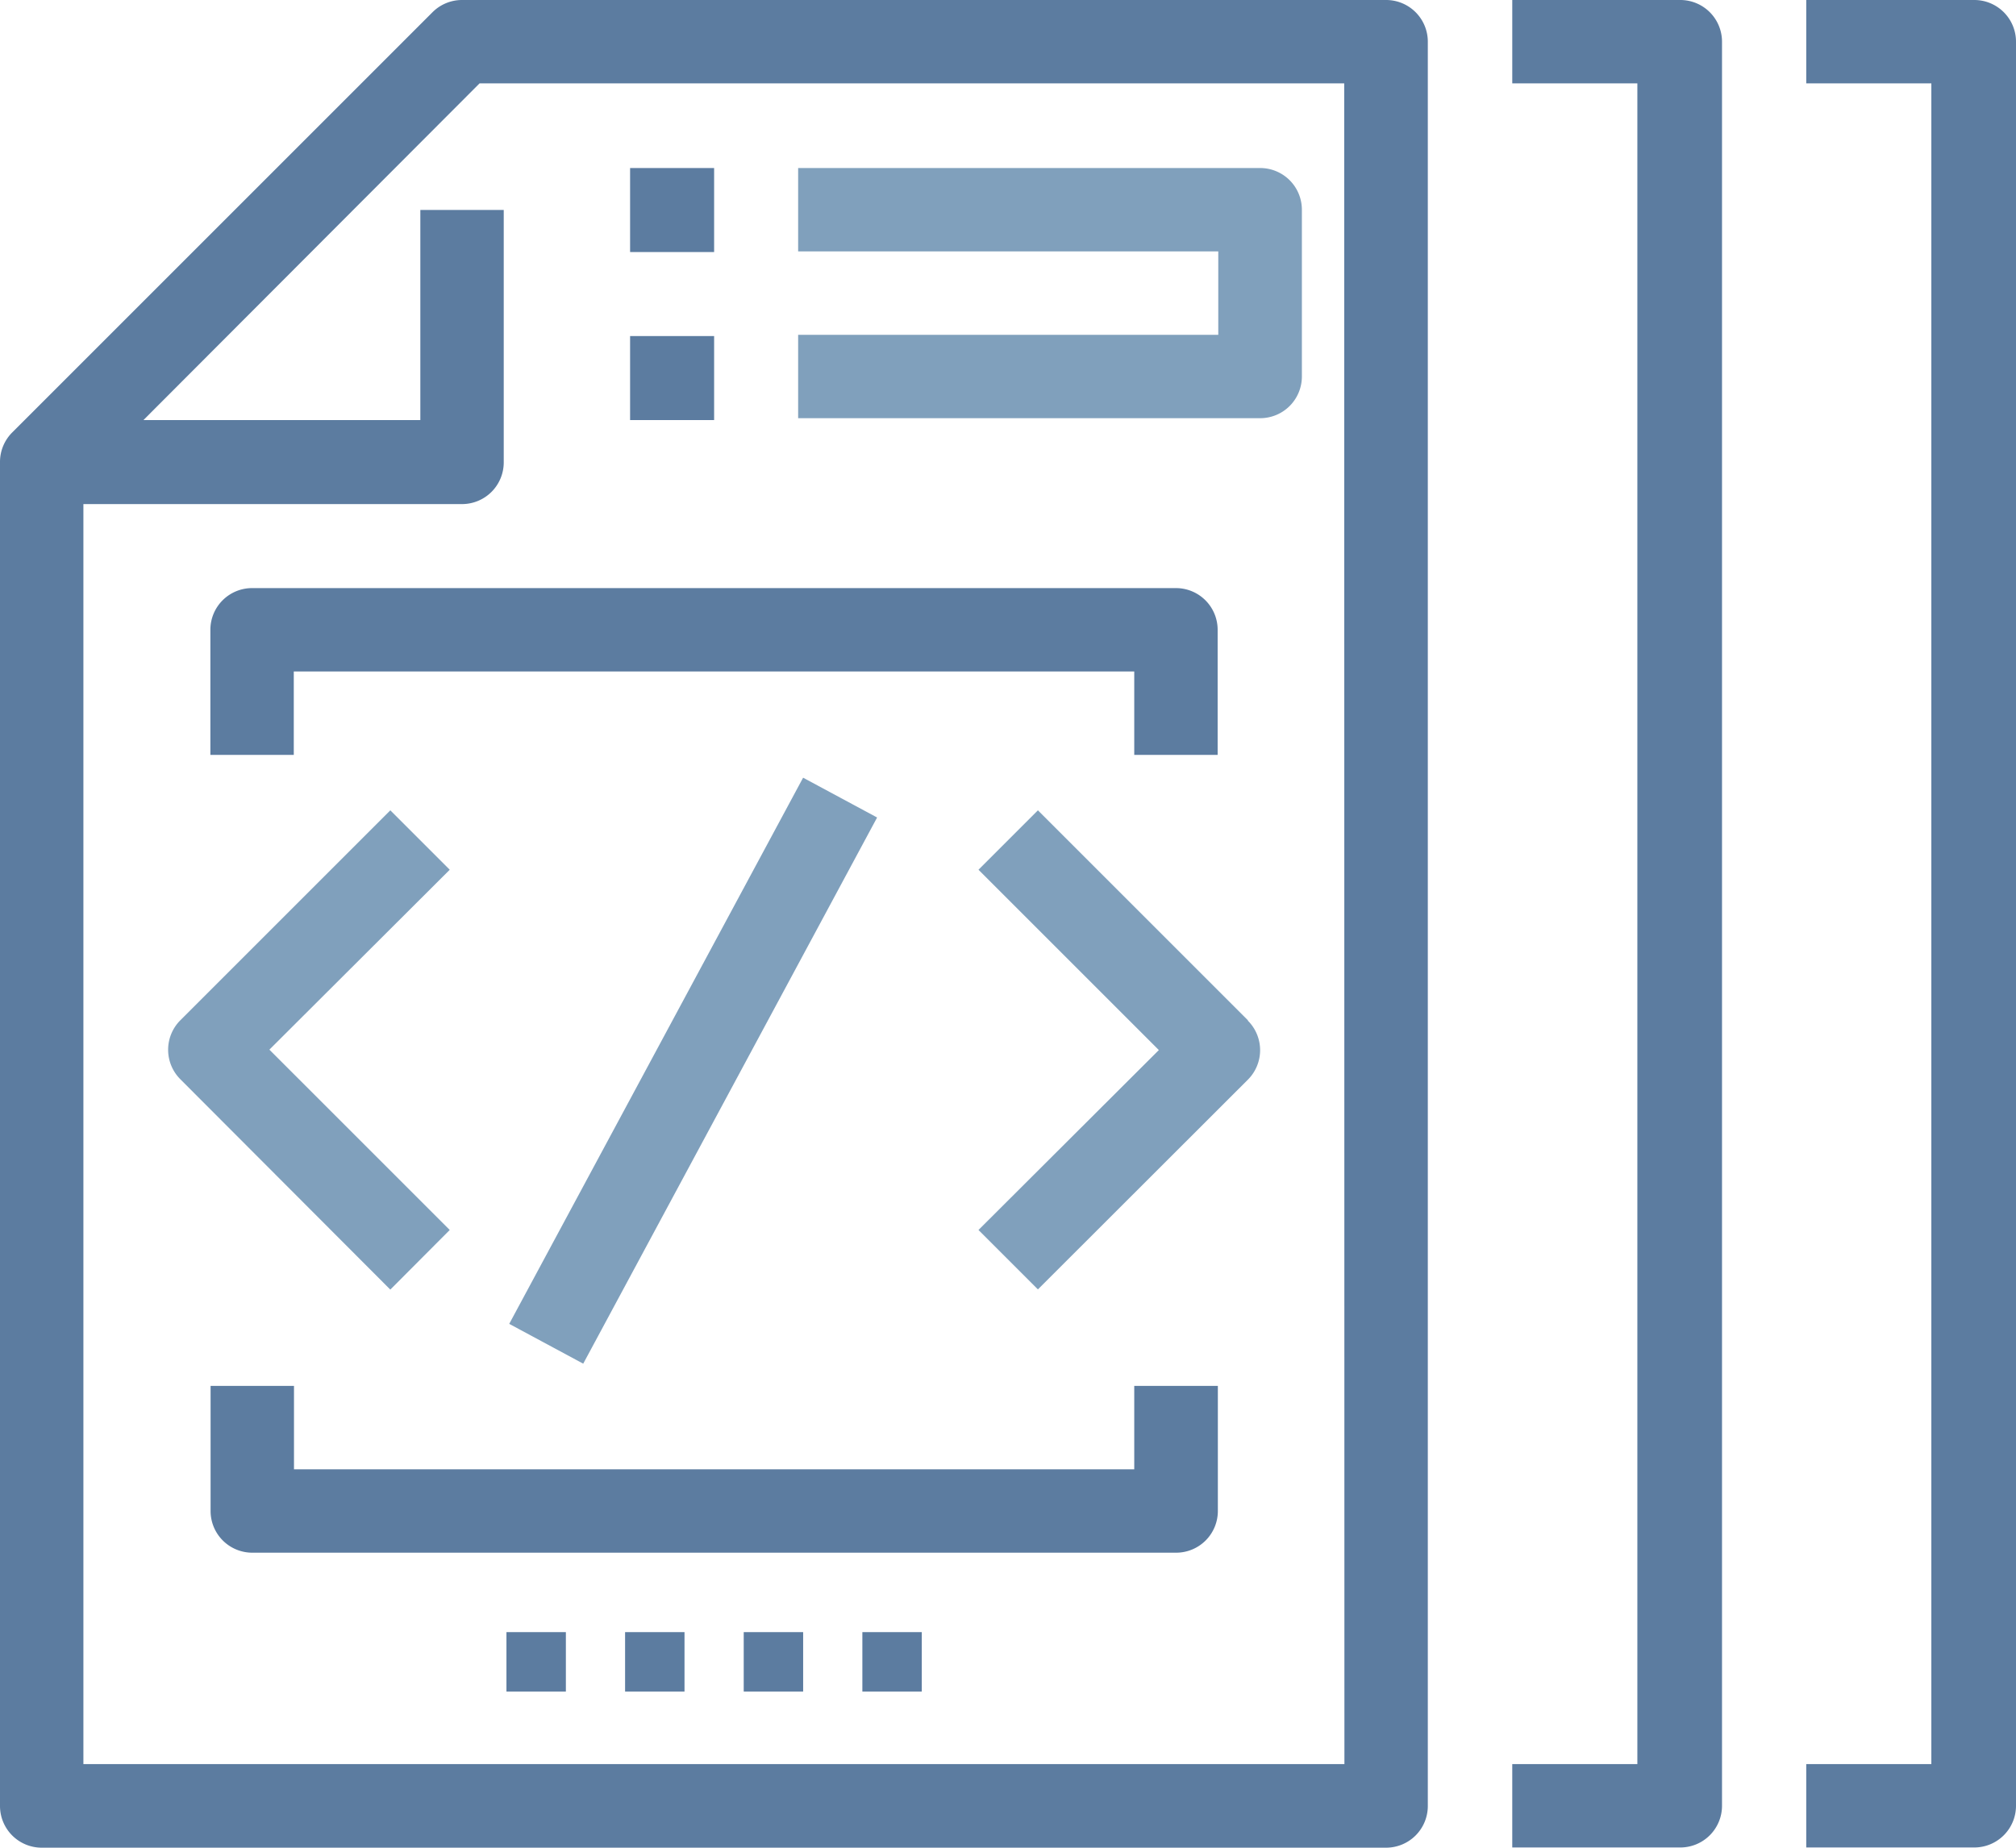
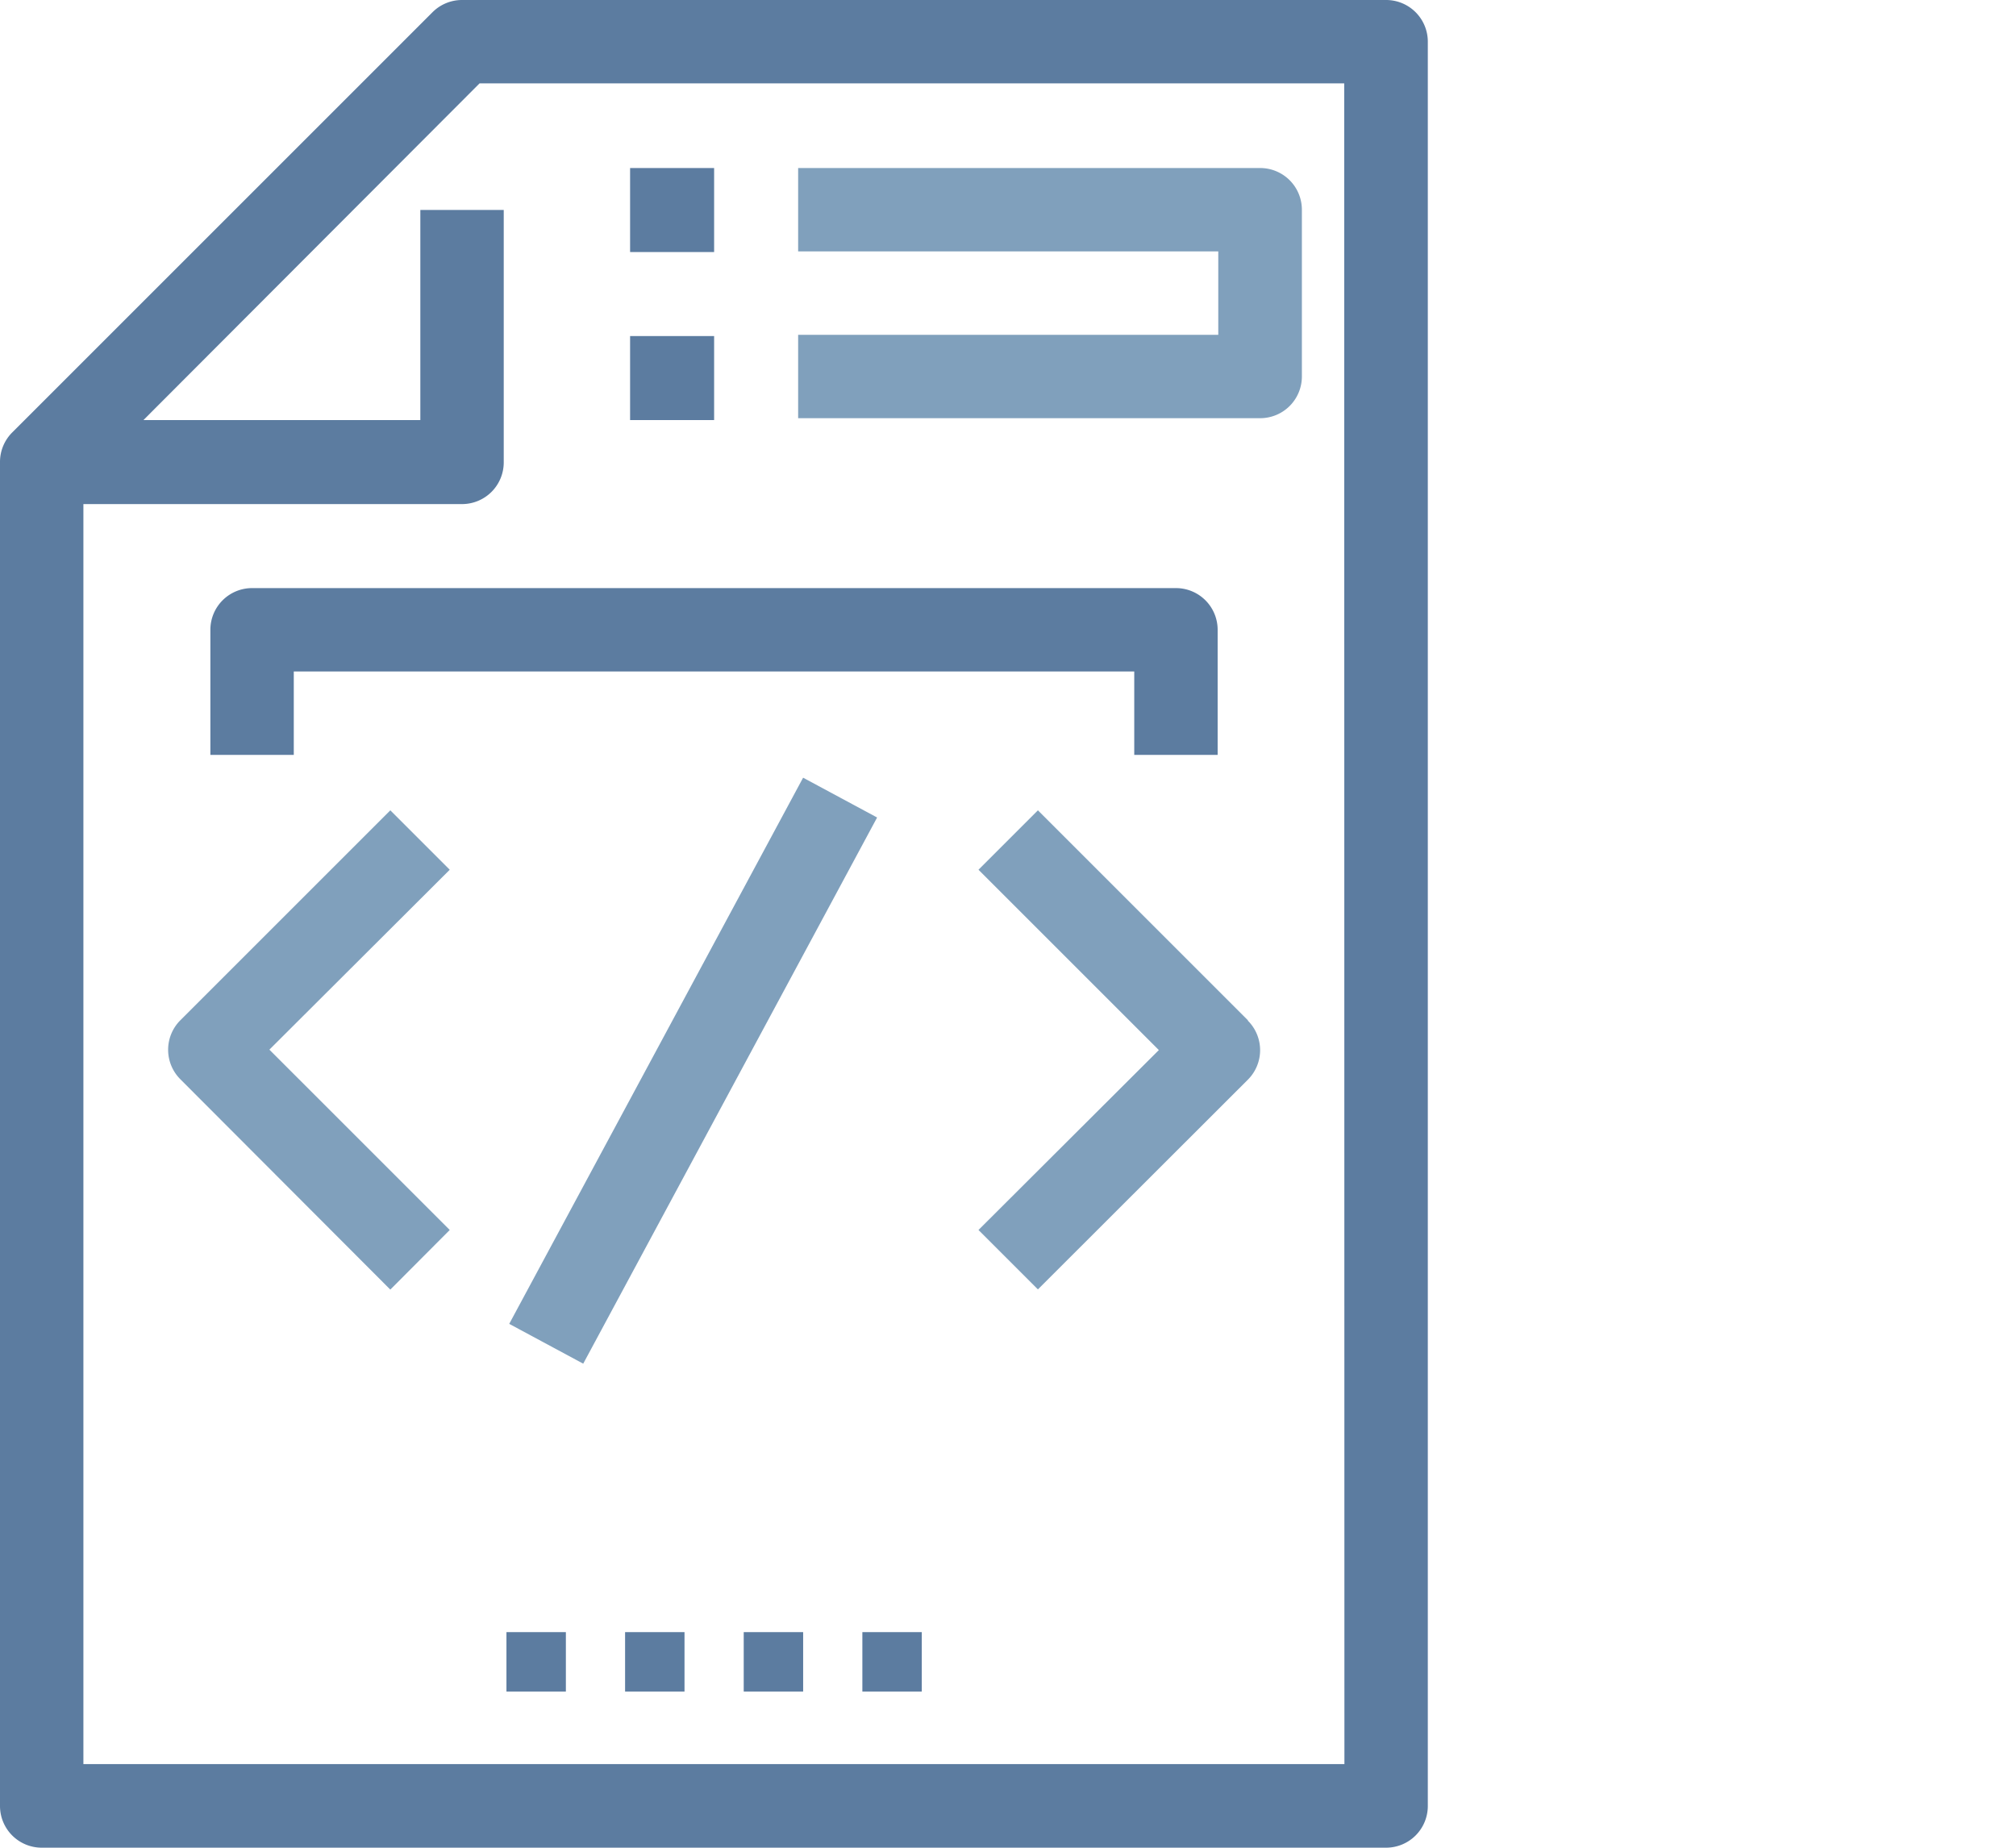
<svg xmlns="http://www.w3.org/2000/svg" id="fifth" viewBox="0 0 96.69 88.63">
  <defs>
    <style>.mm-1{fill:#80a0bc;}.mm-2{fill:#5c7ca0;}</style>
  </defs>
  <title>3</title>
  <g>
    <g>
      <g>
        <g>
          <g id="custom">
            <path class="mm-1" d="M21.57,41.72l-2.85-2.85L8.65,48.94a2,2,0,0,0,0,2.83l0,0L18.72,61.86,21.57,59l-8.65-8.65Z" />
            <path class="mm-1" d="M59.85,48.94,49.78,38.87l-2.85,2.85,8.65,8.65L46.93,59l2.85,2.85L59.85,51.79a2,2,0,0,0,0-2.83Z" />
            <rect class="mm-1" x="18.37" y="49.35" width="29.75" height="4.03" transform="translate(-27.74 56.3) rotate(-61.72)" />
            <path class="mm-2" d="M56.41,28.21H12.09a2,2,0,0,0-2,2v6h4v-4H54.4v4h4v-6A2,2,0,0,0,56.41,28.21Z" />
-             <path class="mm-2" d="M54.4,66.48v4H14.1v-4h-4v6a2,2,0,0,0,2,2H56.41a2,2,0,0,0,2-2v-6Z" />
            <rect class="mm-2" x="24.29" y="78.29" width="2.85" height="2.85" />
            <rect class="mm-2" x="29.98" y="78.29" width="2.85" height="2.85" />
            <rect class="mm-2" x="35.67" y="78.29" width="2.85" height="2.85" />
            <rect class="mm-2" x="41.36" y="78.29" width="2.85" height="2.85" />
            <path class="mm-2" d="M66.48,0H22.16a2,2,0,0,0-1.42.59L.59,20.74A2,2,0,0,0,0,22.16V86.63a2,2,0,0,0,2,2H66.48a2,2,0,0,0,2-2V2A2,2,0,0,0,66.48,0Zm-2,84.62H4V24.18H22.16a2,2,0,0,0,2-2V10.07h-4V20.15H6.88L23,4H64.47Z" />
-             <path class="mm-2" d="M80.59,0H72.53V4h6V84.62h-6v4h8.06a2,2,0,0,0,2-2V2A2,2,0,0,0,80.59,0Z" />
-             <path class="mm-2" d="M94.69,0H86.63V4h6V84.62h-6v4h8.06a2,2,0,0,0,2-2V2A2,2,0,0,0,94.69,0Z" />
            <path class="mm-1" d="M60.44,8.06H38.28v4H58.43v4H38.28v4H60.44a2,2,0,0,0,2-2v-8a2,2,0,0,0-2-2Z" />
            <rect class="mm-2" x="30.22" y="16.12" width="4.03" height="4.03" />
            <rect class="mm-2" x="30.22" y="8.06" width="4.03" height="4.03" />
          </g>
        </g>
      </g>
    </g>
  </g>
</svg>